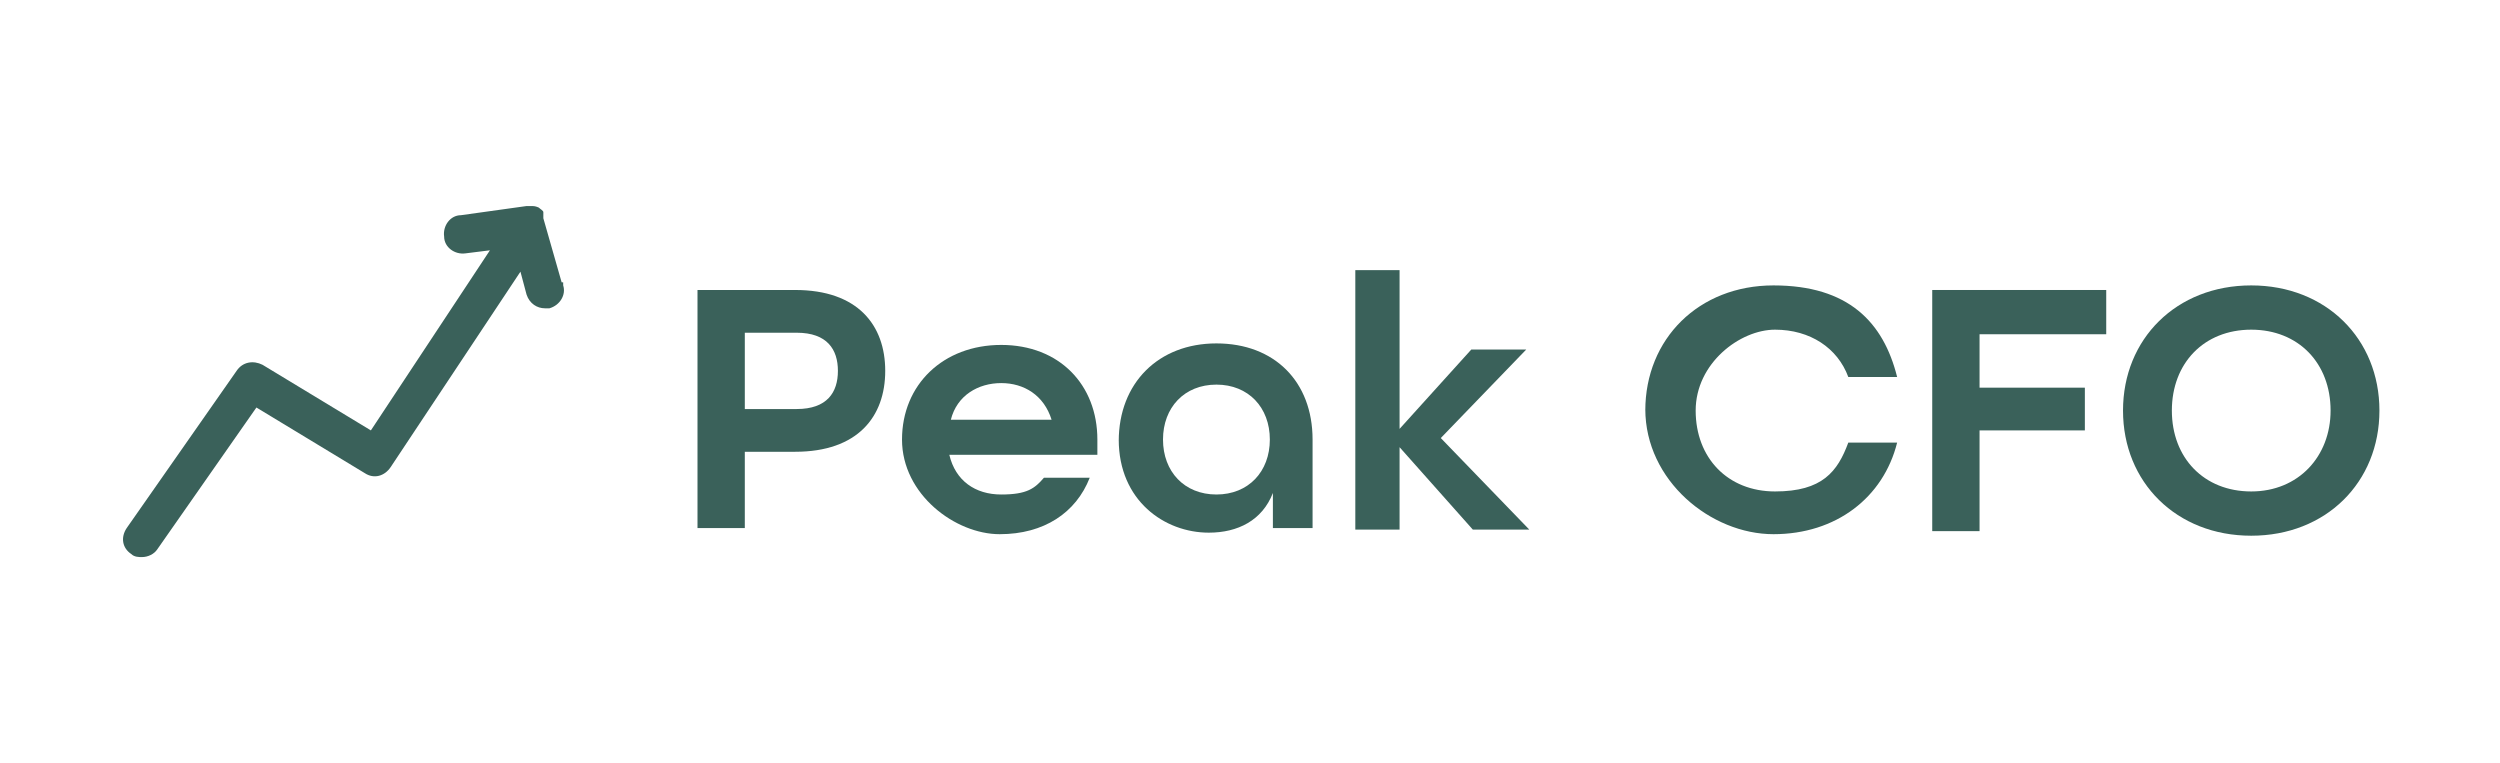
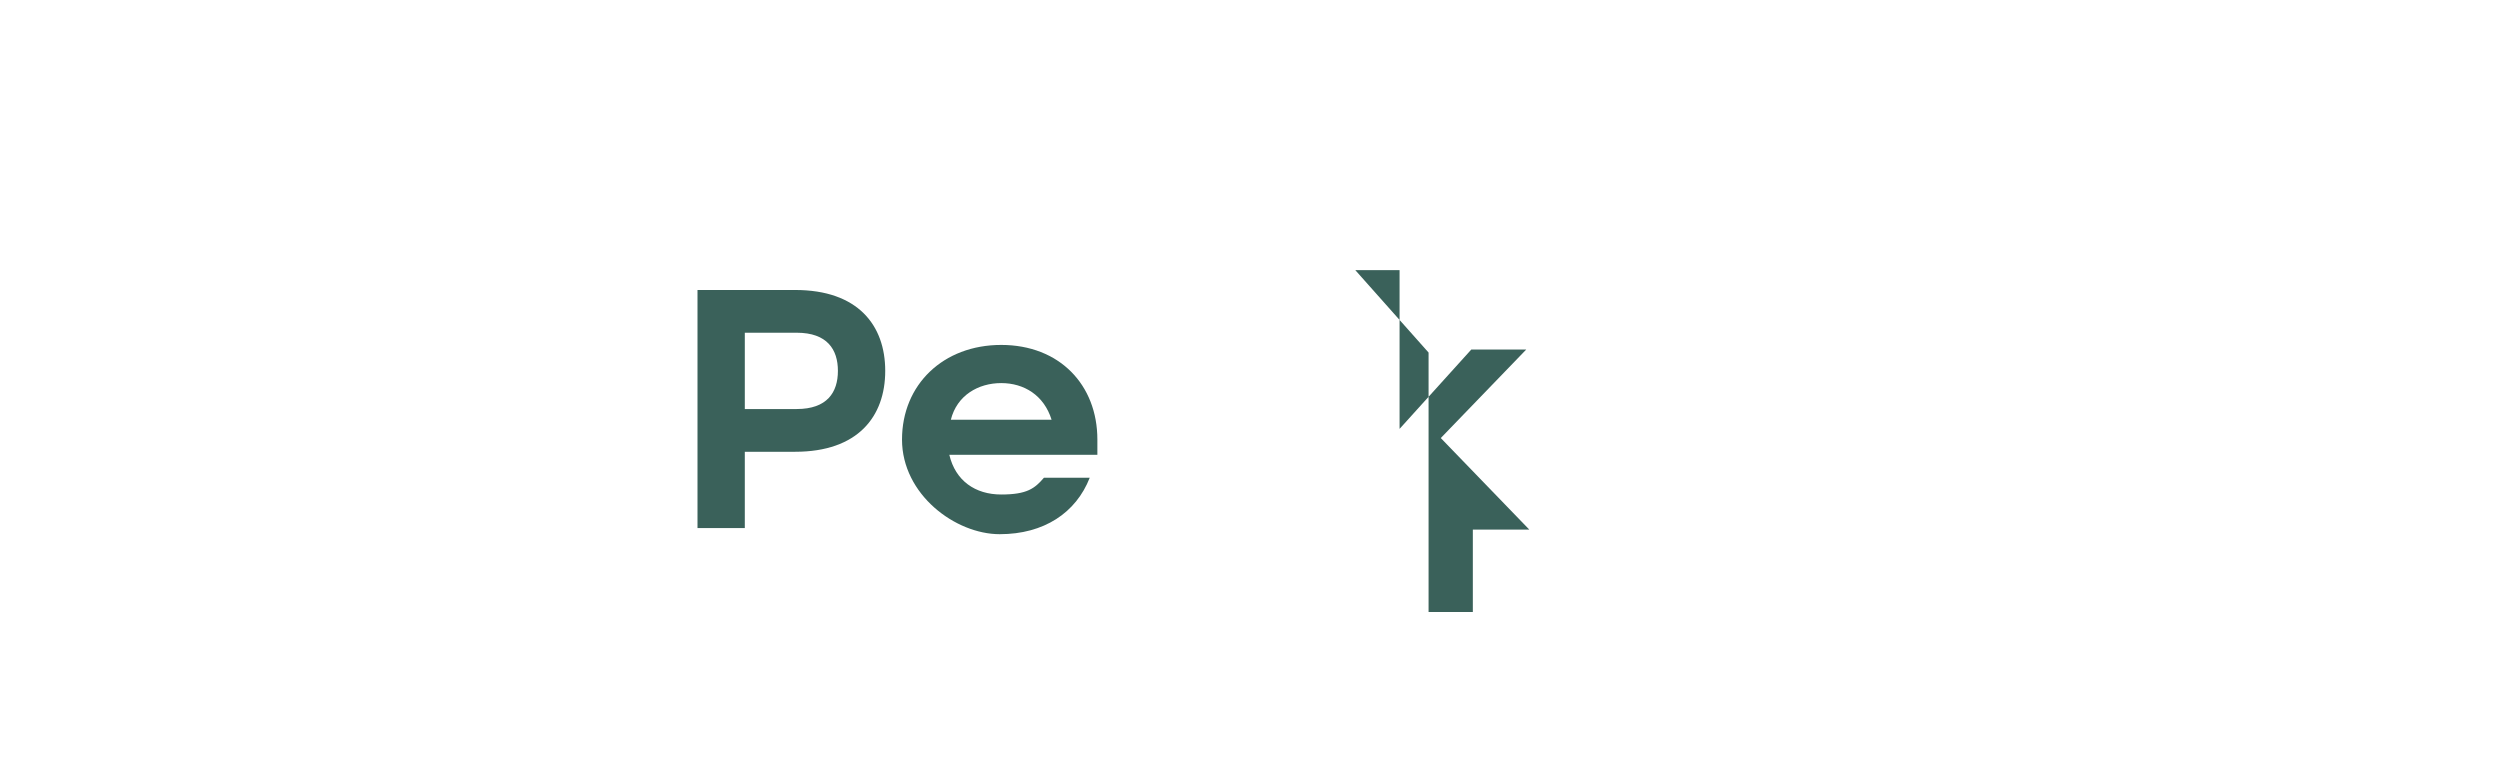
<svg xmlns="http://www.w3.org/2000/svg" id="Layer_1" version="1.1" viewBox="0 0 163.8 50">
  <defs>
    <style>
      .st0 {
        isolation: isolate;
      }

      .st1 {
        fill: #3a615a;
      }
    </style>
  </defs>
  <g class="st0">
    <path class="st1" d="M45.7,19h6.4c4.1,0,5.9,2.3,5.9,5.3s-1.8,5.3-5.9,5.3h-3.3v5h-3.1v-15.7h0ZM52.2,26.8c2,0,2.7-1.1,2.7-2.5s-.7-2.5-2.7-2.5h-3.4v5h3.4Z" />
    <path class="st1" d="M59.1,28.8c0-3.6,2.7-6.2,6.5-6.2s6.3,2.6,6.3,6.2v1h-9.7c.4,1.7,1.7,2.6,3.4,2.6s2.2-.4,2.8-1.1h3c-.9,2.3-3,3.7-5.9,3.7s-6.4-2.6-6.4-6.2h0ZM68.9,27.5c-.5-1.6-1.8-2.4-3.3-2.4s-2.9.8-3.3,2.4h6.6Z" />
-     <path class="st1" d="M73.3,28.9c0-3.8,2.6-6.4,6.4-6.4s6.3,2.5,6.3,6.3v5.8h-2.6v-2.3c-.7,1.8-2.3,2.6-4.2,2.6-2.9,0-5.9-2.1-5.9-6.1h0ZM83.2,28.8c0-2.1-1.4-3.6-3.5-3.6s-3.5,1.5-3.5,3.6,1.4,3.6,3.5,3.6,3.5-1.5,3.5-3.6Z" />
-     <path class="st1" d="M88.8,17.7h2.9v10.4l4.7-5.2h3.6l-5.6,5.8,5.8,6h-3.7l-4.8-5.4v5.4h-2.9v-17Z" />
-     <path class="st1" d="M107.8,26.9c0-4.7,3.5-8.2,8.4-8.2s7.2,2.4,8.1,6h-3.2c-.7-1.9-2.5-3.1-4.8-3.1s-5.2,2.2-5.2,5.3,2.1,5.3,5.2,5.3,4.1-1.3,4.8-3.2h3.2c-.9,3.6-4,6-8.1,6s-8.4-3.5-8.4-8.2h0Z" />
-     <path class="st1" d="M126.6,19h11.4v2.9h-8.3v3.5h6.9v2.8h-6.9v6.6h-3.1v-15.7h0Z" />
-     <path class="st1" d="M139.1,26.9c0-4.7,3.5-8.2,8.4-8.2s8.4,3.5,8.4,8.2-3.5,8.2-8.4,8.2-8.4-3.5-8.4-8.2ZM152.7,26.9c0-3.1-2.1-5.3-5.2-5.3s-5.2,2.2-5.2,5.3,2.1,5.3,5.2,5.3,5.2-2.3,5.2-5.3Z" />
+     <path class="st1" d="M88.8,17.7h2.9v10.4l4.7-5.2h3.6l-5.6,5.8,5.8,6h-3.7v5.4h-2.9v-17Z" />
  </g>
-   <path class="st1" d="M36.8,18.5l-1.2-4.2s0-.1,0-.2v-.2c0-.1-.2-.2-.3-.3h0c0,0-.2-.1-.4-.1h-.4l-4.3.6c-.7,0-1.2.7-1.1,1.4,0,.7.7,1.2,1.4,1.1l1.6-.2-7.8,11.8-7.1-4.3c-.6-.3-1.3-.2-1.7.4l-7.2,10.3c-.4.6-.3,1.3.3,1.7.2.2.5.2.7.2.4,0,.8-.2,1-.5l6.5-9.3,7.1,4.3c.6.4,1.3.2,1.7-.4l8.5-12.8.4,1.5c.2.6.7.9,1.2.9s.2,0,.3,0c.7-.2,1.1-.9.9-1.5v-.2Z" />
</svg>